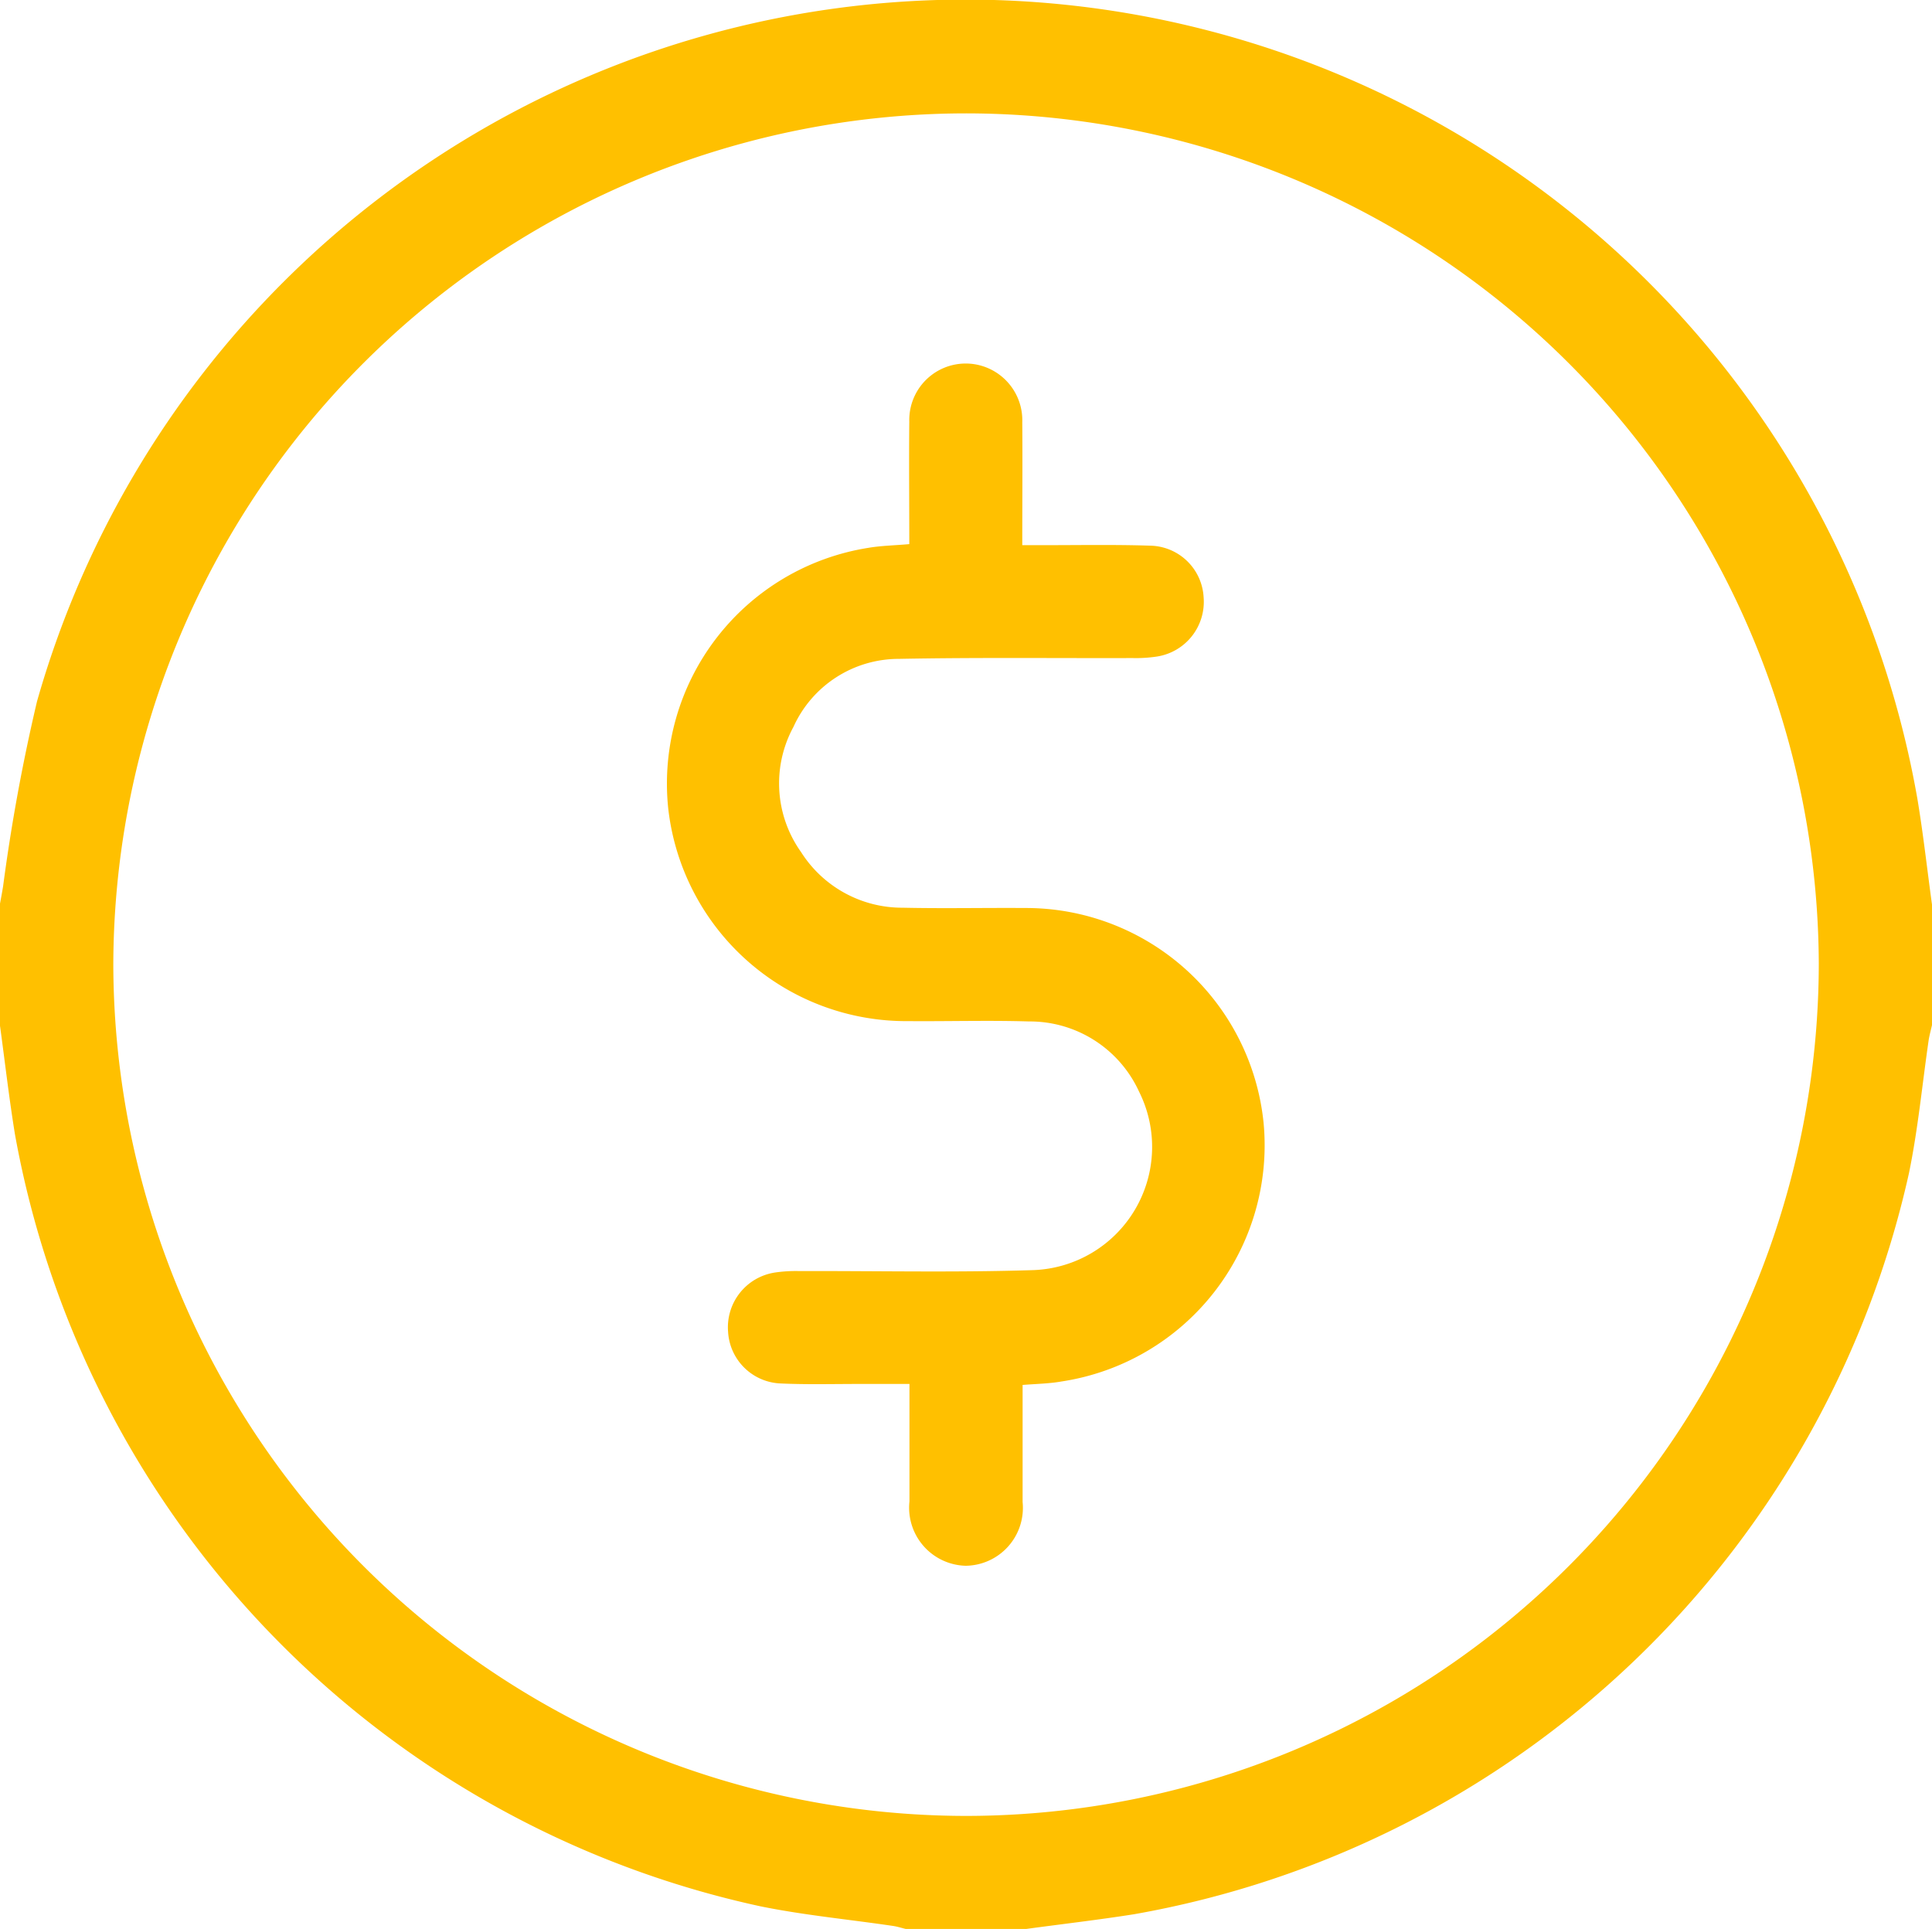
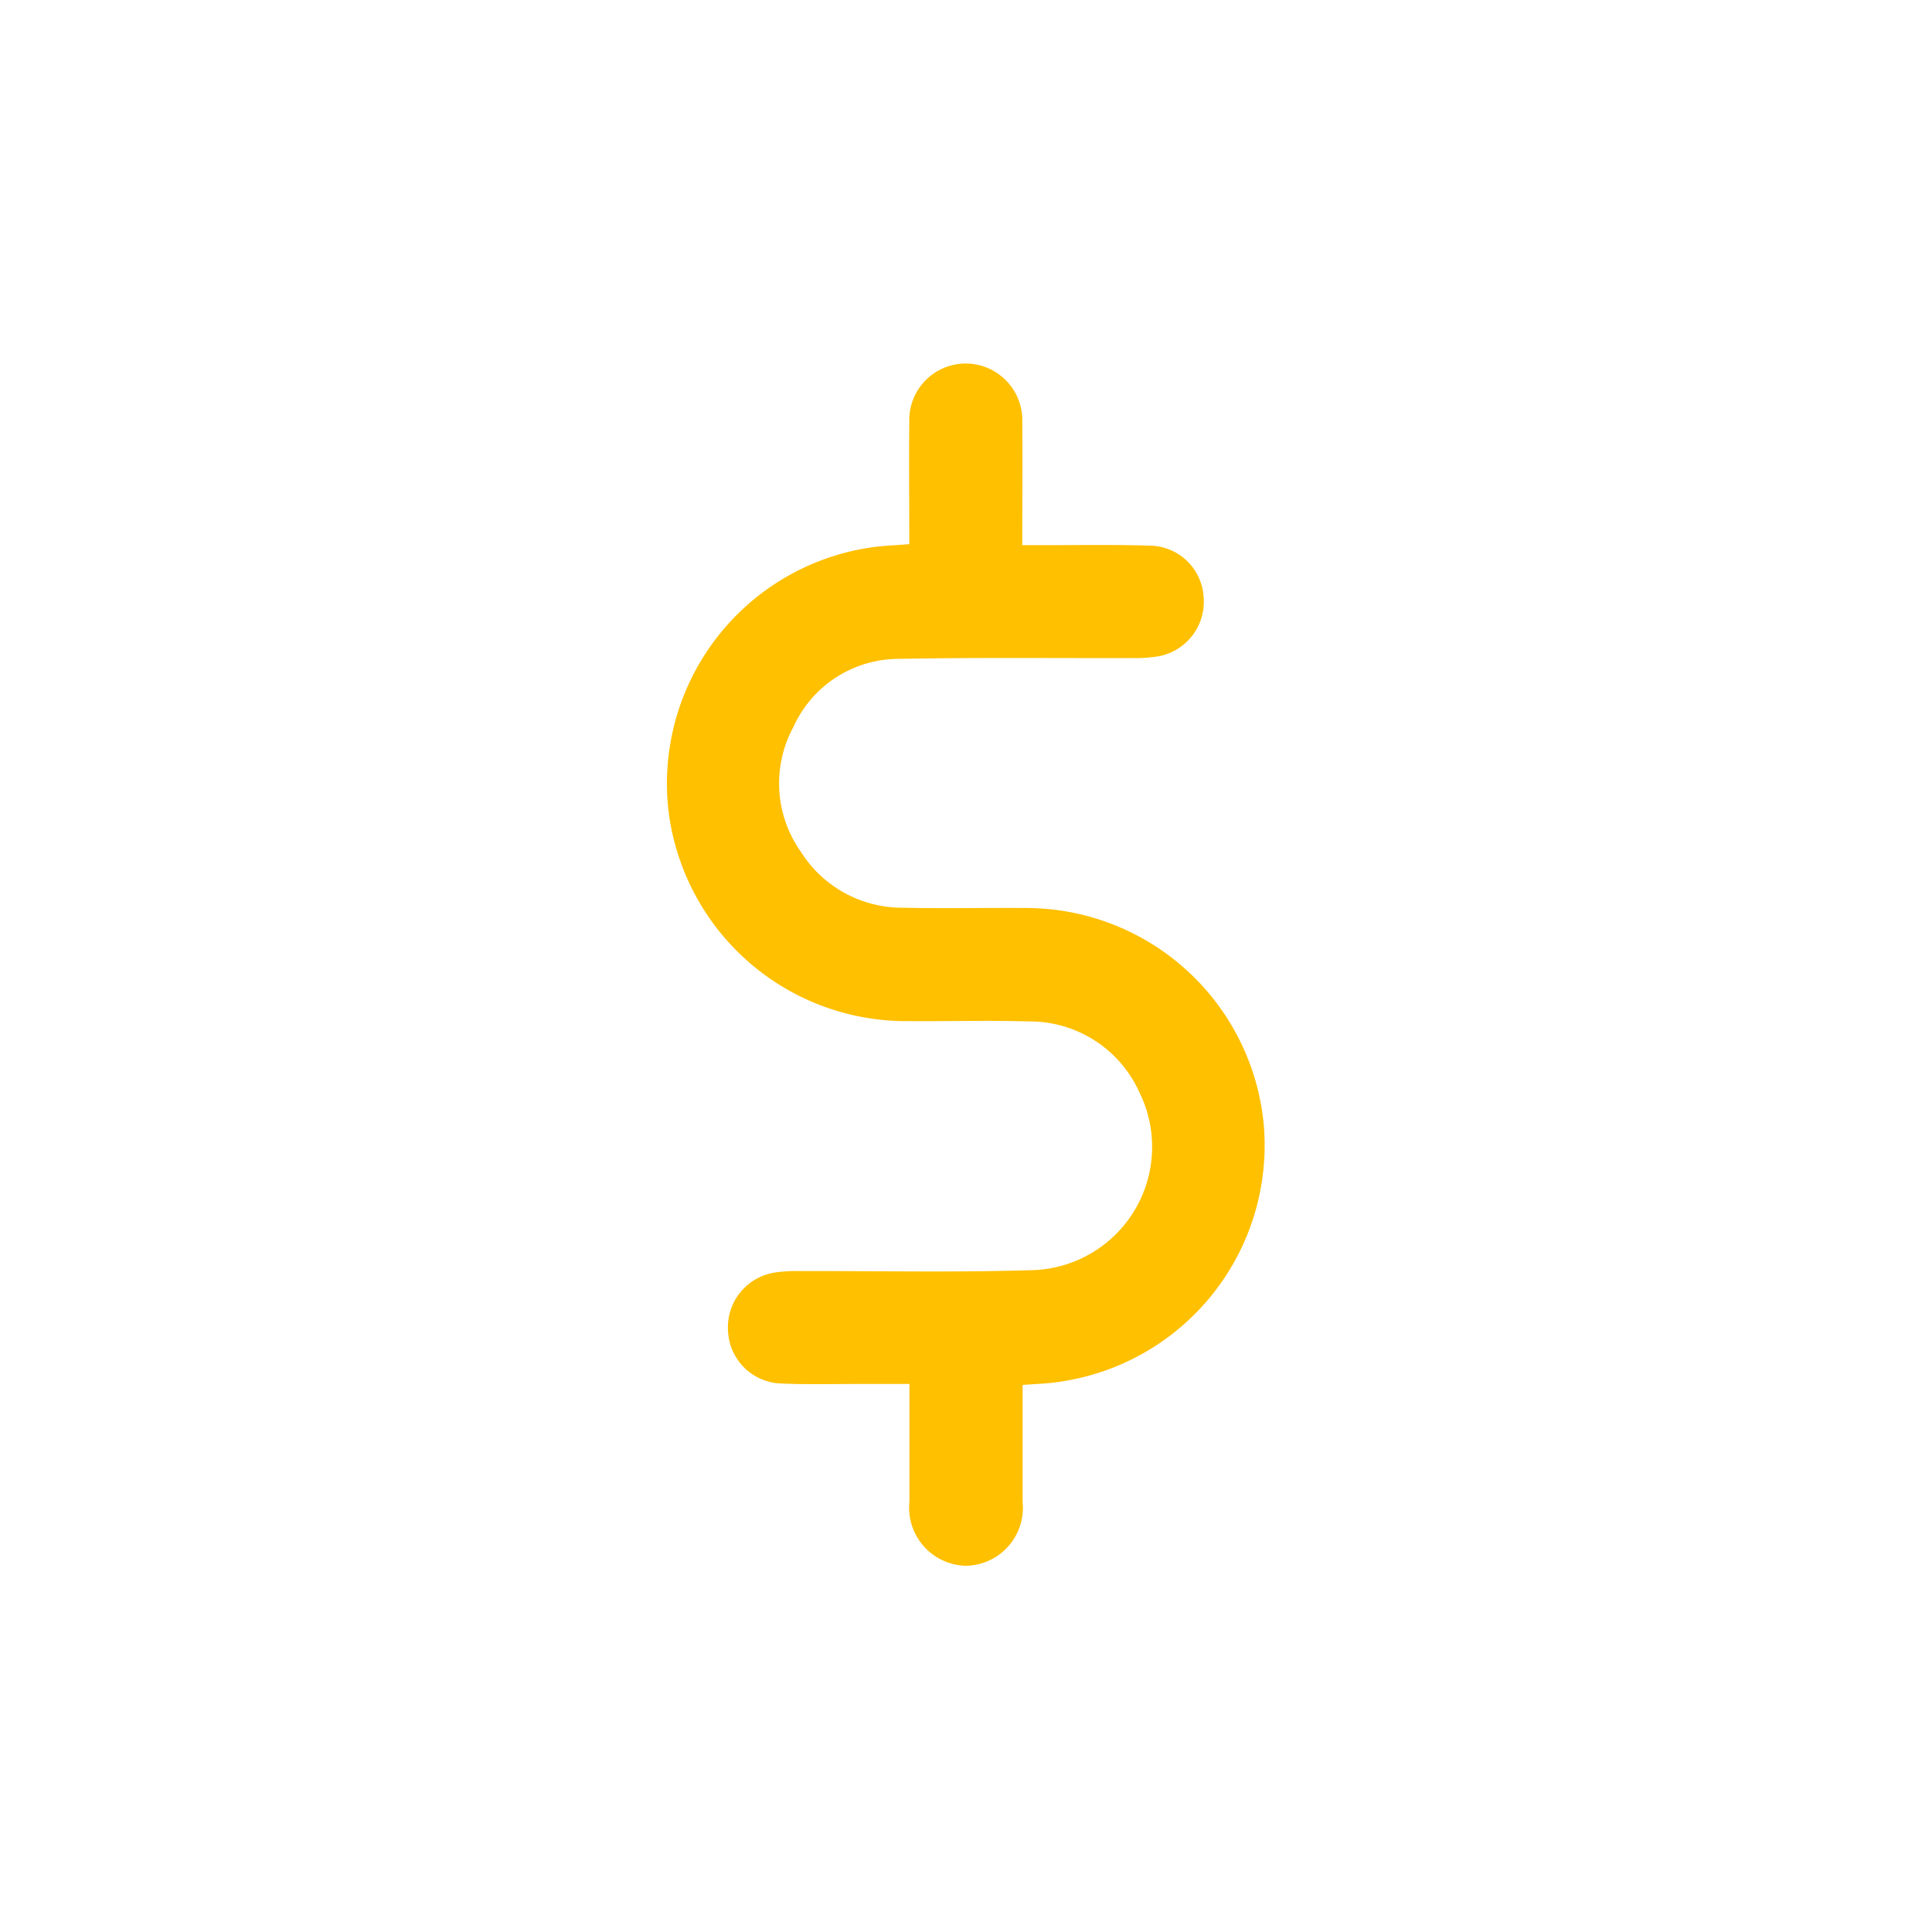
<svg xmlns="http://www.w3.org/2000/svg" width="59.32" height="59.223" viewBox="0 0 59.32 59.223">
  <g transform="translate(-574.221 640.817)">
-     <path d="M605.735-581.594h-3.707c-.129-.031-.257-.073-.388-.092-1.353-.2-2.72-.328-4.059-.6a29.634,29.634,0,0,1-22.9-23.7c-.182-1.118-.31-2.244-.464-3.367v-3.7c.035-.187.07-.373.1-.56a57.608,57.608,0,0,1,1.04-5.668,29.639,29.639,0,0,1,35.6-20.689A29.662,29.662,0,0,1,633.091-616.3c.181,1.08.3,2.169.45,3.255v3.7c-.033.149-.075.3-.1.447-.2,1.37-.329,2.755-.609,4.108a29.643,29.643,0,0,1-23.786,22.744C607.948-581.872,606.84-581.745,605.735-581.594Zm24.33-29.628a26.2,26.2,0,0,0-26.22-26.114A26.2,26.2,0,0,0,577.7-611.208a26.207,26.207,0,0,0,26.19,26.144A26.2,26.2,0,0,0,630.065-611.222Z" transform="translate(0 0)" fill="#ffc000" />
    <path d="M717.742-537.2c0,1.244,0,2.419,0,3.594a1.778,1.778,0,0,1-1.746,1.958,1.783,1.783,0,0,1-1.728-1.975c0-1.174,0-2.349,0-3.607-.547,0-1.062,0-1.576,0-.792,0-1.584.021-2.374-.015a1.683,1.683,0,0,1-1.619-1.587,1.7,1.7,0,0,1,1.431-1.818,4.353,4.353,0,0,1,.749-.046c2.394-.007,4.79.047,7.182-.029a3.786,3.786,0,0,0,3.256-5.481,3.687,3.687,0,0,0-3.38-2.154c-1.235-.038-2.471,0-3.707-.01a7.353,7.353,0,0,1-7.371-6.551A7.329,7.329,0,0,1,713-562.9c.395-.068.8-.074,1.263-.115,0-1.271-.013-2.517,0-3.764a1.733,1.733,0,0,1,2.255-1.7,1.742,1.742,0,0,1,1.214,1.715c.01,1.232,0,2.464,0,3.781h.648c1.1,0,2.2-.02,3.3.016a1.675,1.675,0,0,1,1.62,1.585,1.7,1.7,0,0,1-1.43,1.818,4.3,4.3,0,0,1-.749.047c-2.394.007-4.789-.021-7.182.025a3.551,3.551,0,0,0-3.233,2.089,3.631,3.631,0,0,0,.234,3.843,3.675,3.675,0,0,0,3.12,1.708c1.254.028,2.51,0,3.765.009a7.336,7.336,0,0,1,7.317,6.606,7.335,7.335,0,0,1-6.206,7.931C718.57-537.241,718.185-537.234,717.742-537.2Z" transform="translate(-112.123 -61.096)" fill="#ffc000" />
  </g>
</svg>